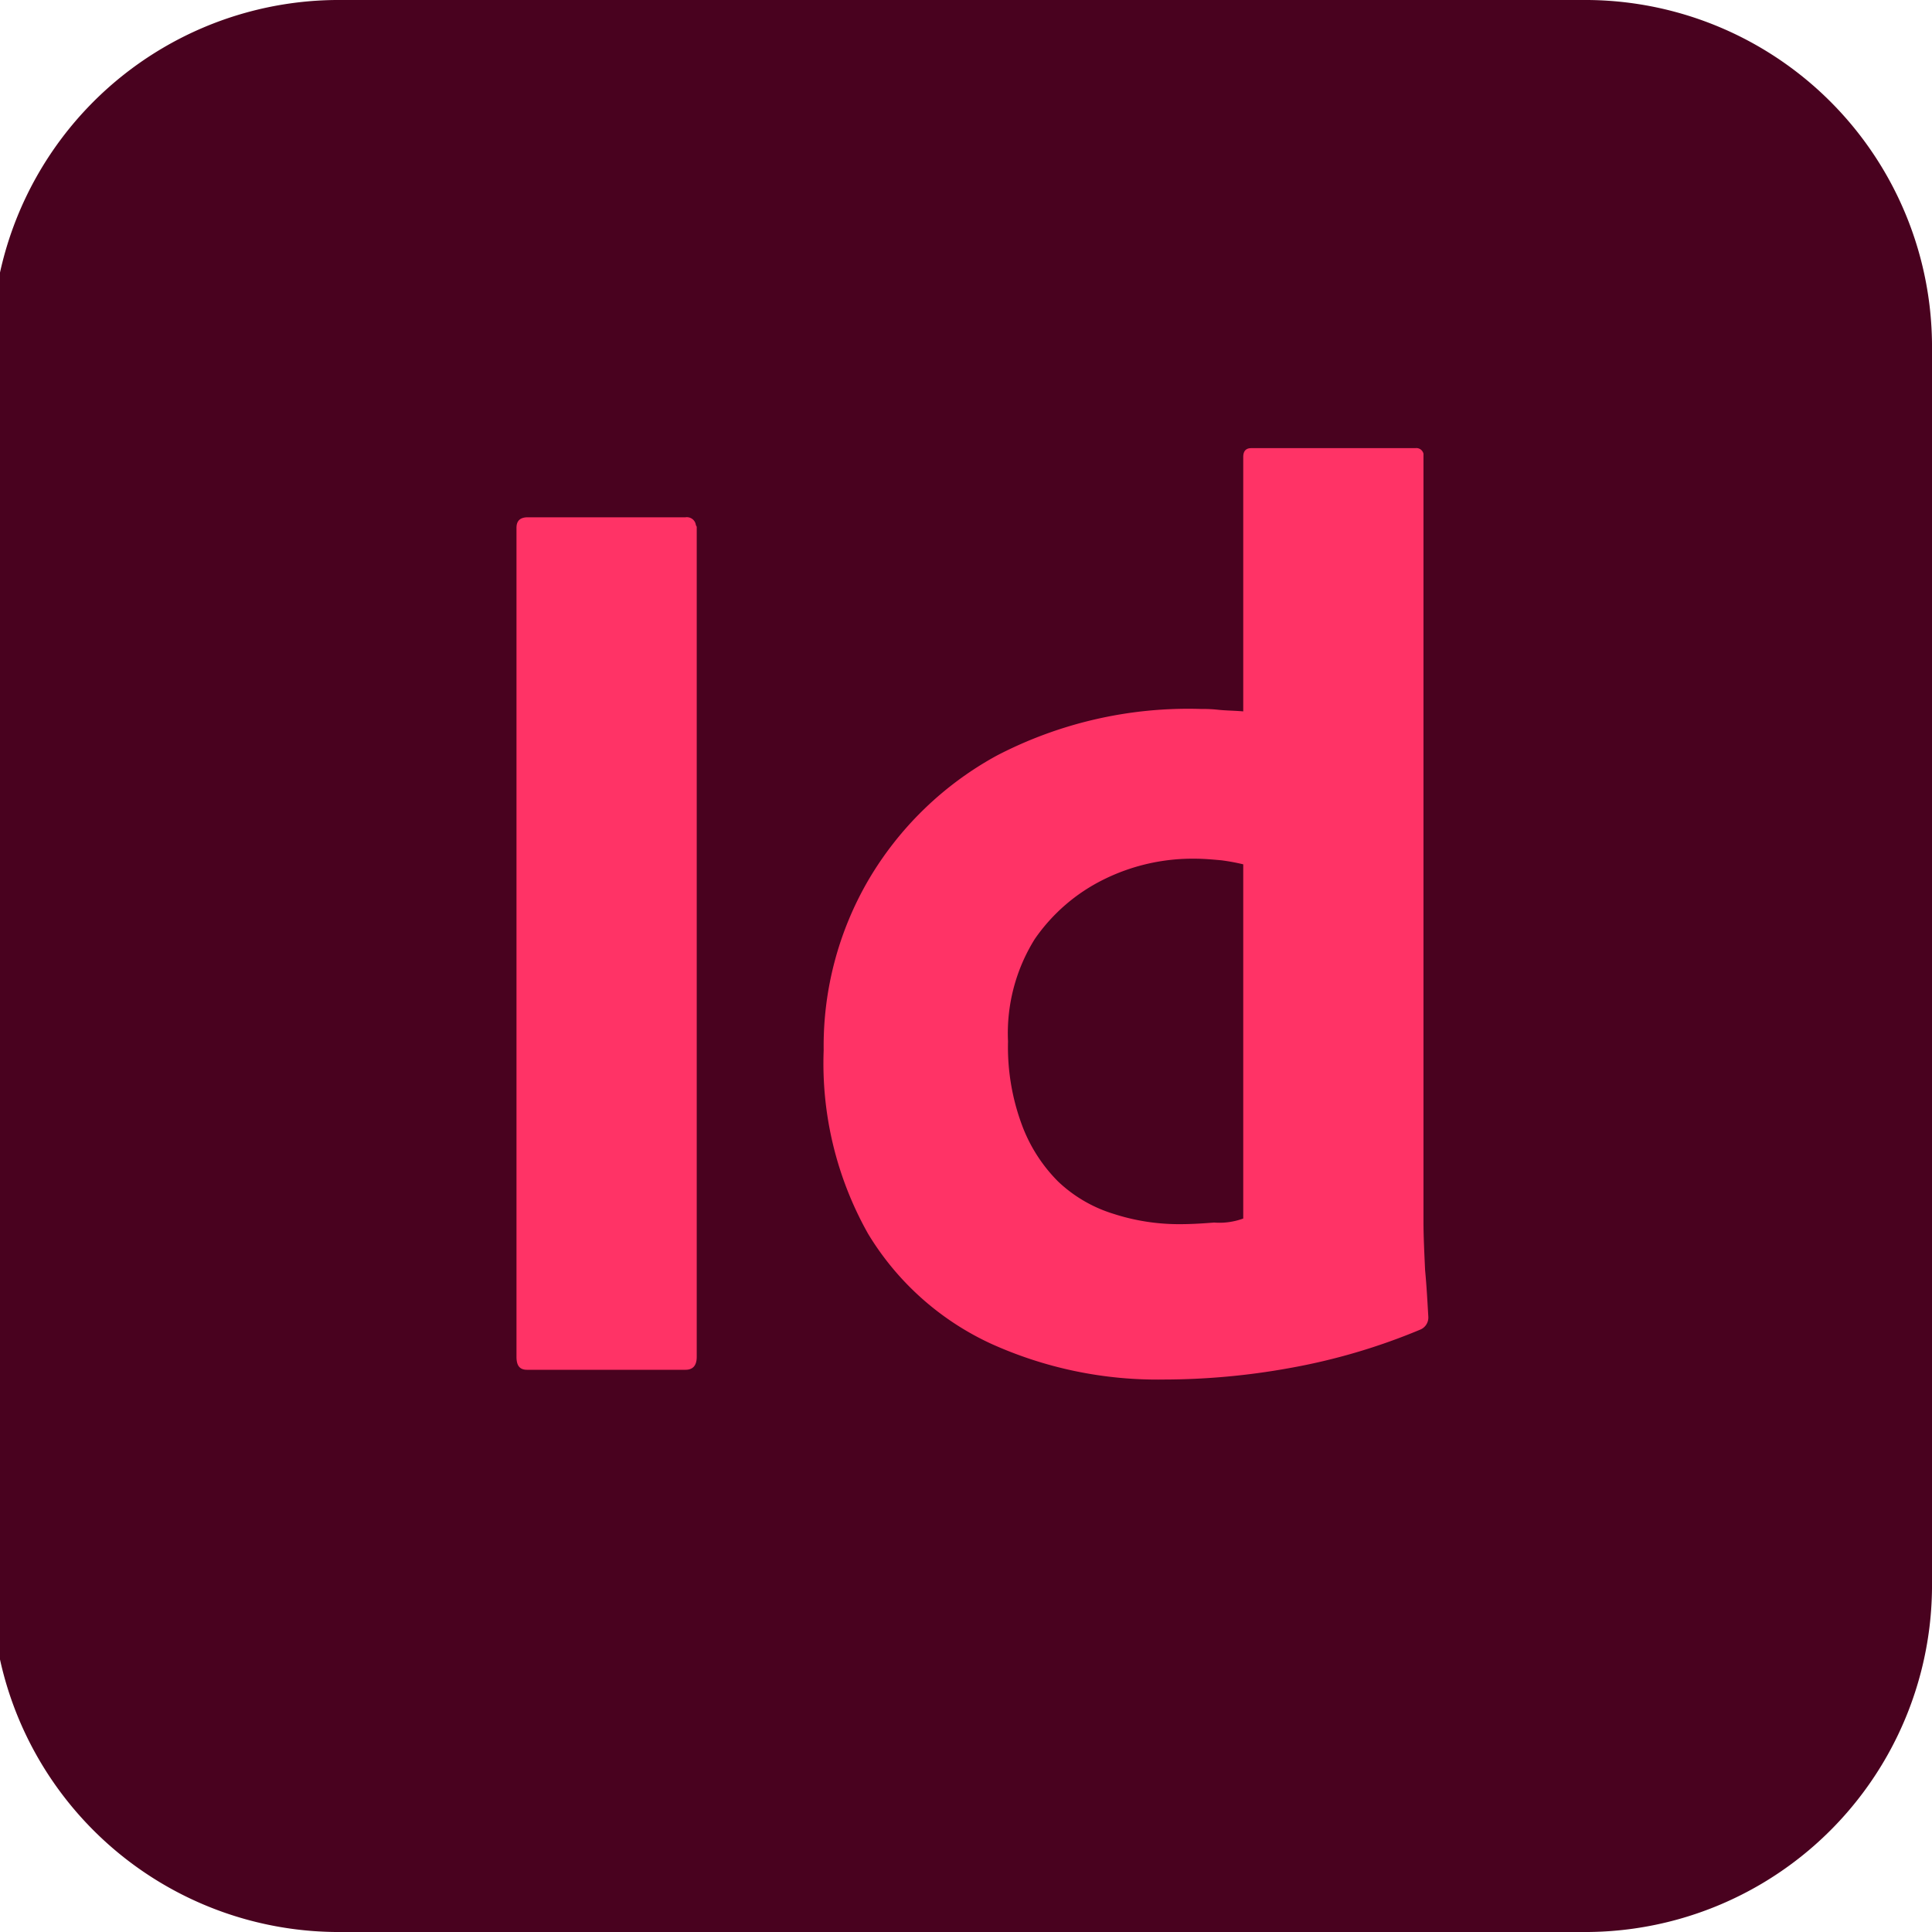
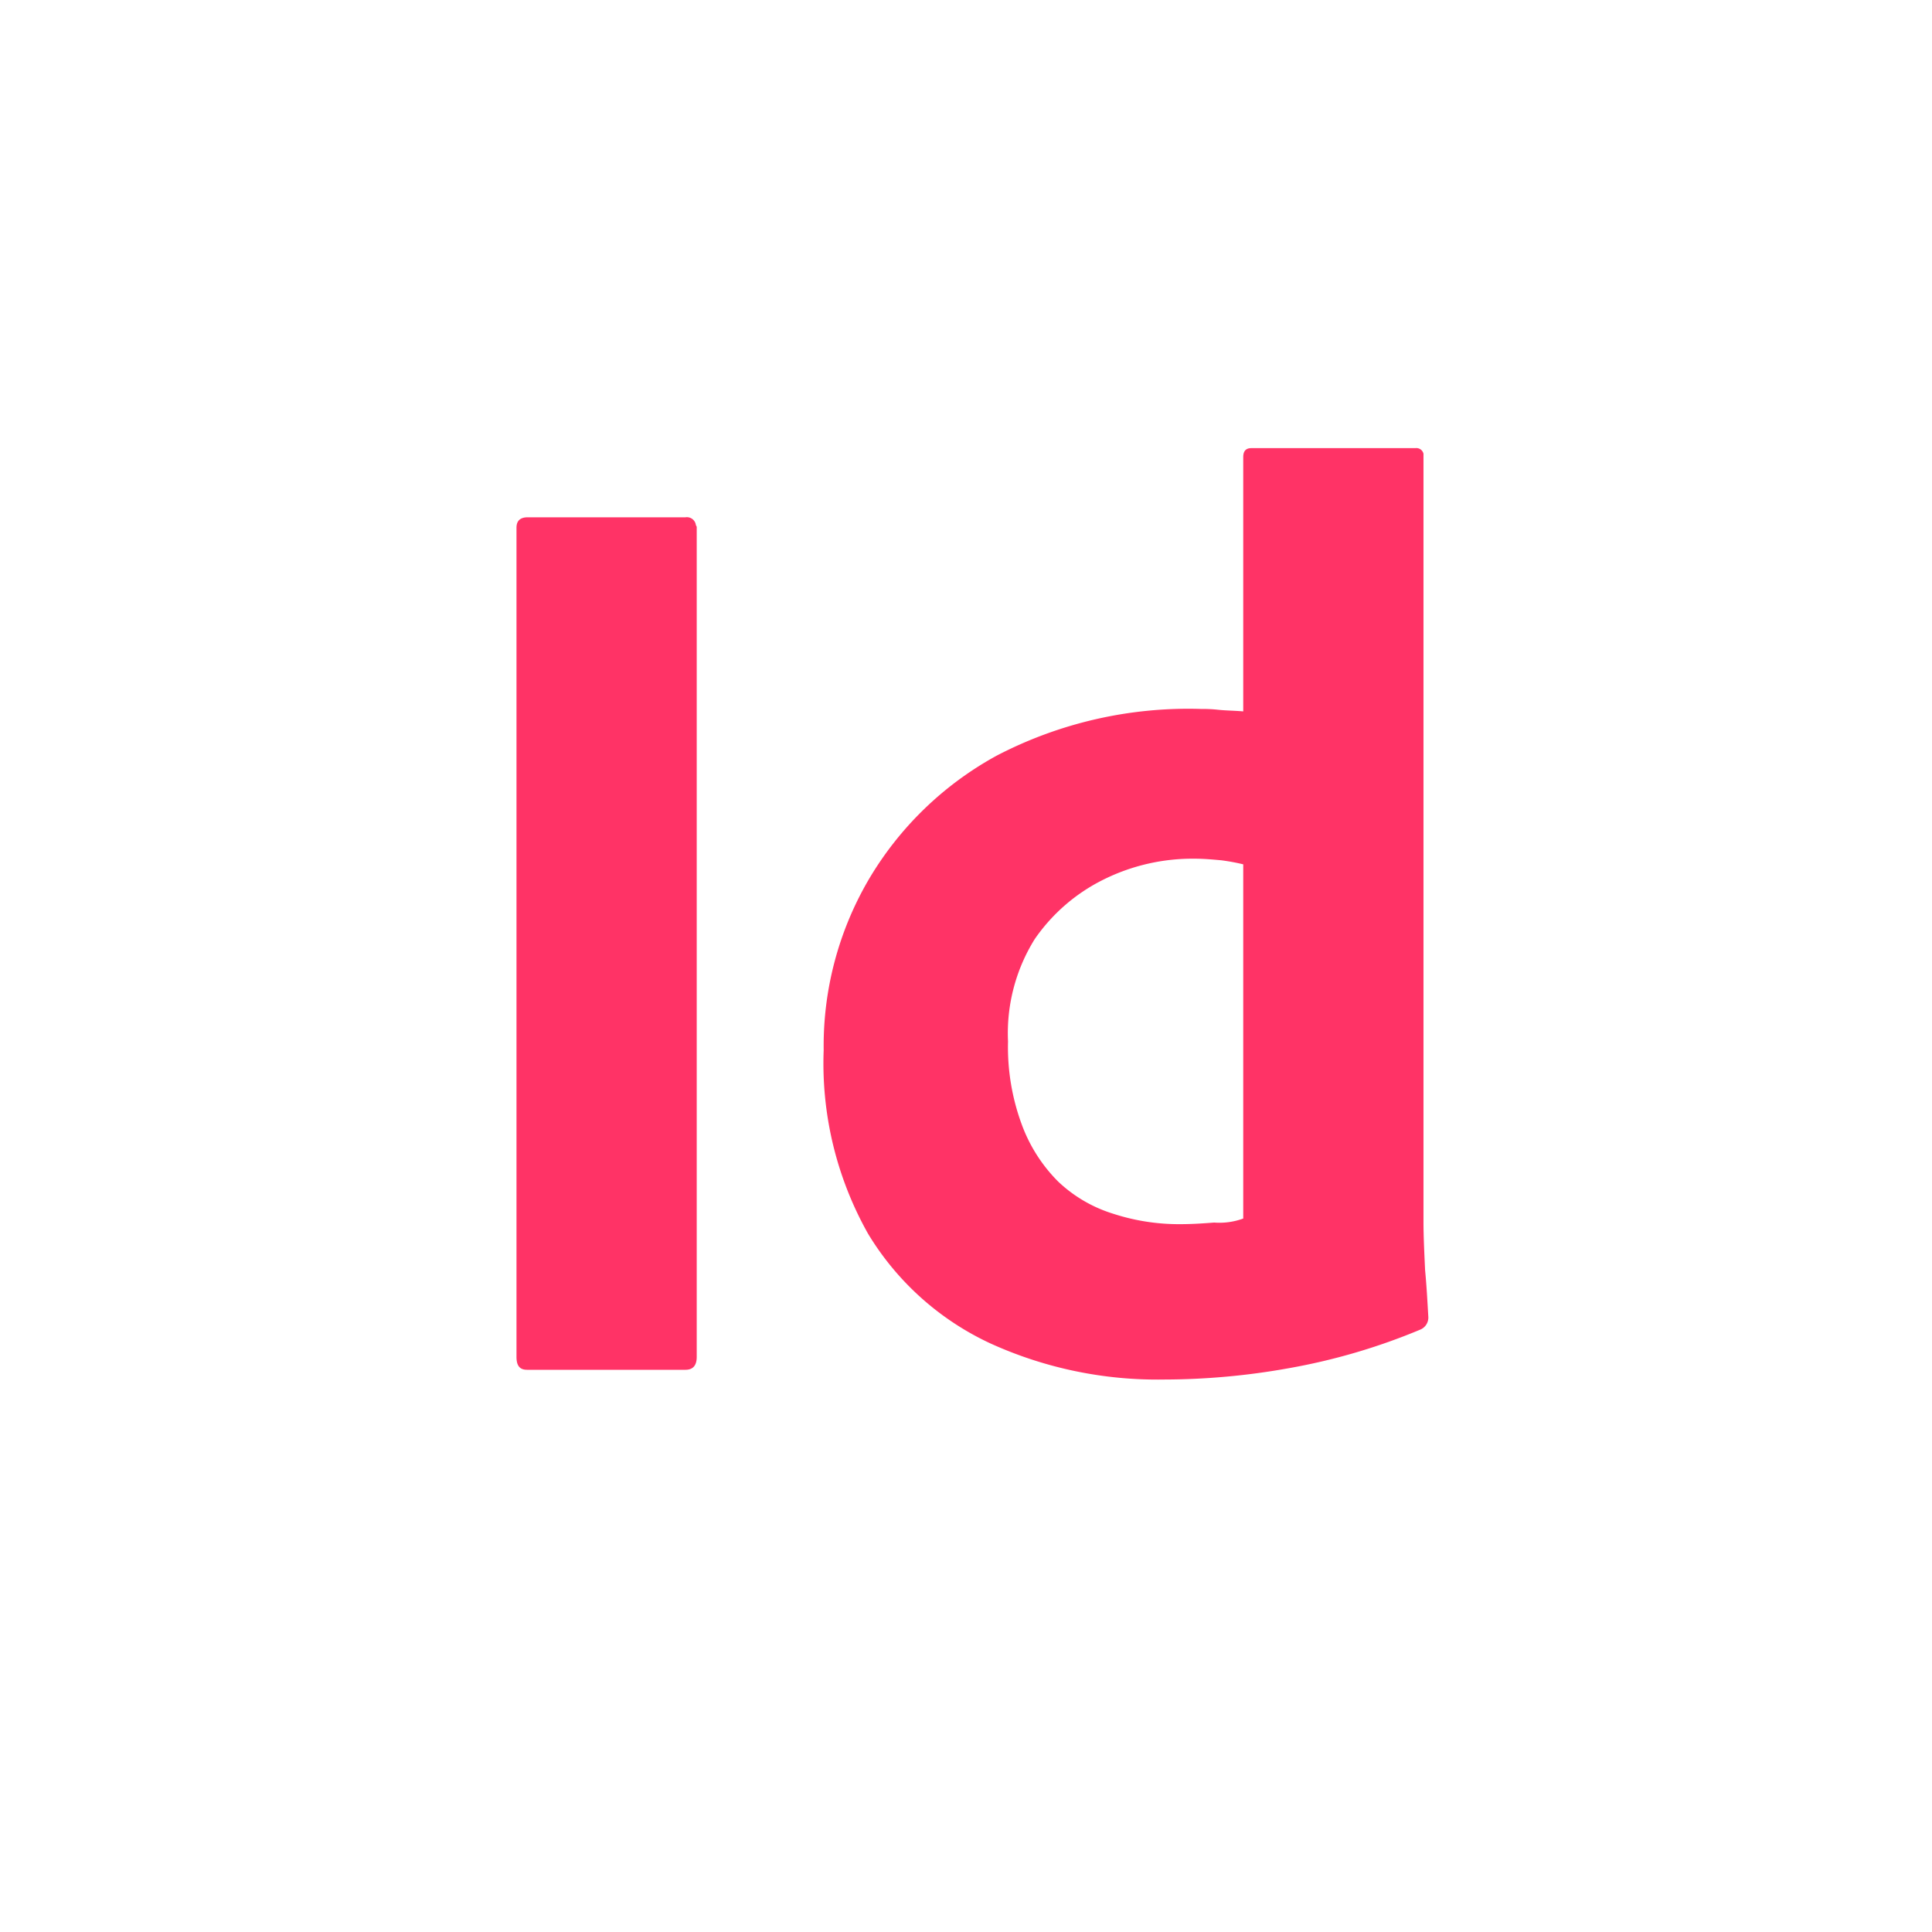
<svg xmlns="http://www.w3.org/2000/svg" viewBox="0 0 24 24">
-   <path fill="#49021f" d="M4.167 0h15.565A4.31 4.31 0 0 1 24 4.359v15.282A4.31 4.31 0 0 1 19.732 24H4.166A4.31 4.31 0 0 1-.1 19.641V4.359A4.31 4.31 0 0 1 4.167 0Z" />
  <path fill="#f36" d="M8.655 6.556v10.3c0 .11-.05.16-.14.16H6.547c-.09 0-.131-.05-.131-.16v-10.3c0-.09.05-.13.14-.13h1.959a.113.113 0 0 1 .13.1.037.037 0 0 1 .01.03Zm5.805 10.581a5.01 5.01 0 0 1-2.16-.45 3.496 3.496 0 0 1-1.516-1.36 4.312 4.312 0 0 1-.552-2.28 4.093 4.093 0 0 1 .553-2.11 4.162 4.162 0 0 1 1.596-1.55 5.155 5.155 0 0 1 2.54-.58 1.801 1.801 0 0 1 .212.01c.09.01.19.01.311.02v-3.16c0-.07.03-.11.1-.11h2.039a.09.09 0 0 1 .1.07v9.54c0 .18.01.38.02.6.02.21.03.41.04.58a.162.162 0 0 1-.1.16 7.695 7.695 0 0 1-1.637.48 8.806 8.806 0 0 1-1.546.14Zm.984-2v-4.4a2.582 2.582 0 0 0-.271-.05c-.11-.01-.221-.02-.331-.02a2.484 2.484 0 0 0-1.135.26 2.249 2.249 0 0 0-.854.74 2.21 2.21 0 0 0-.331 1.27 2.777 2.777 0 0 0 .17 1.03 1.954 1.954 0 0 0 .452.71 1.737 1.737 0 0 0 .683.4 2.639 2.639 0 0 0 .834.13c.15 0 .291-.01.422-.02a.859.859 0 0 0 .361-.05Z" />
</svg>